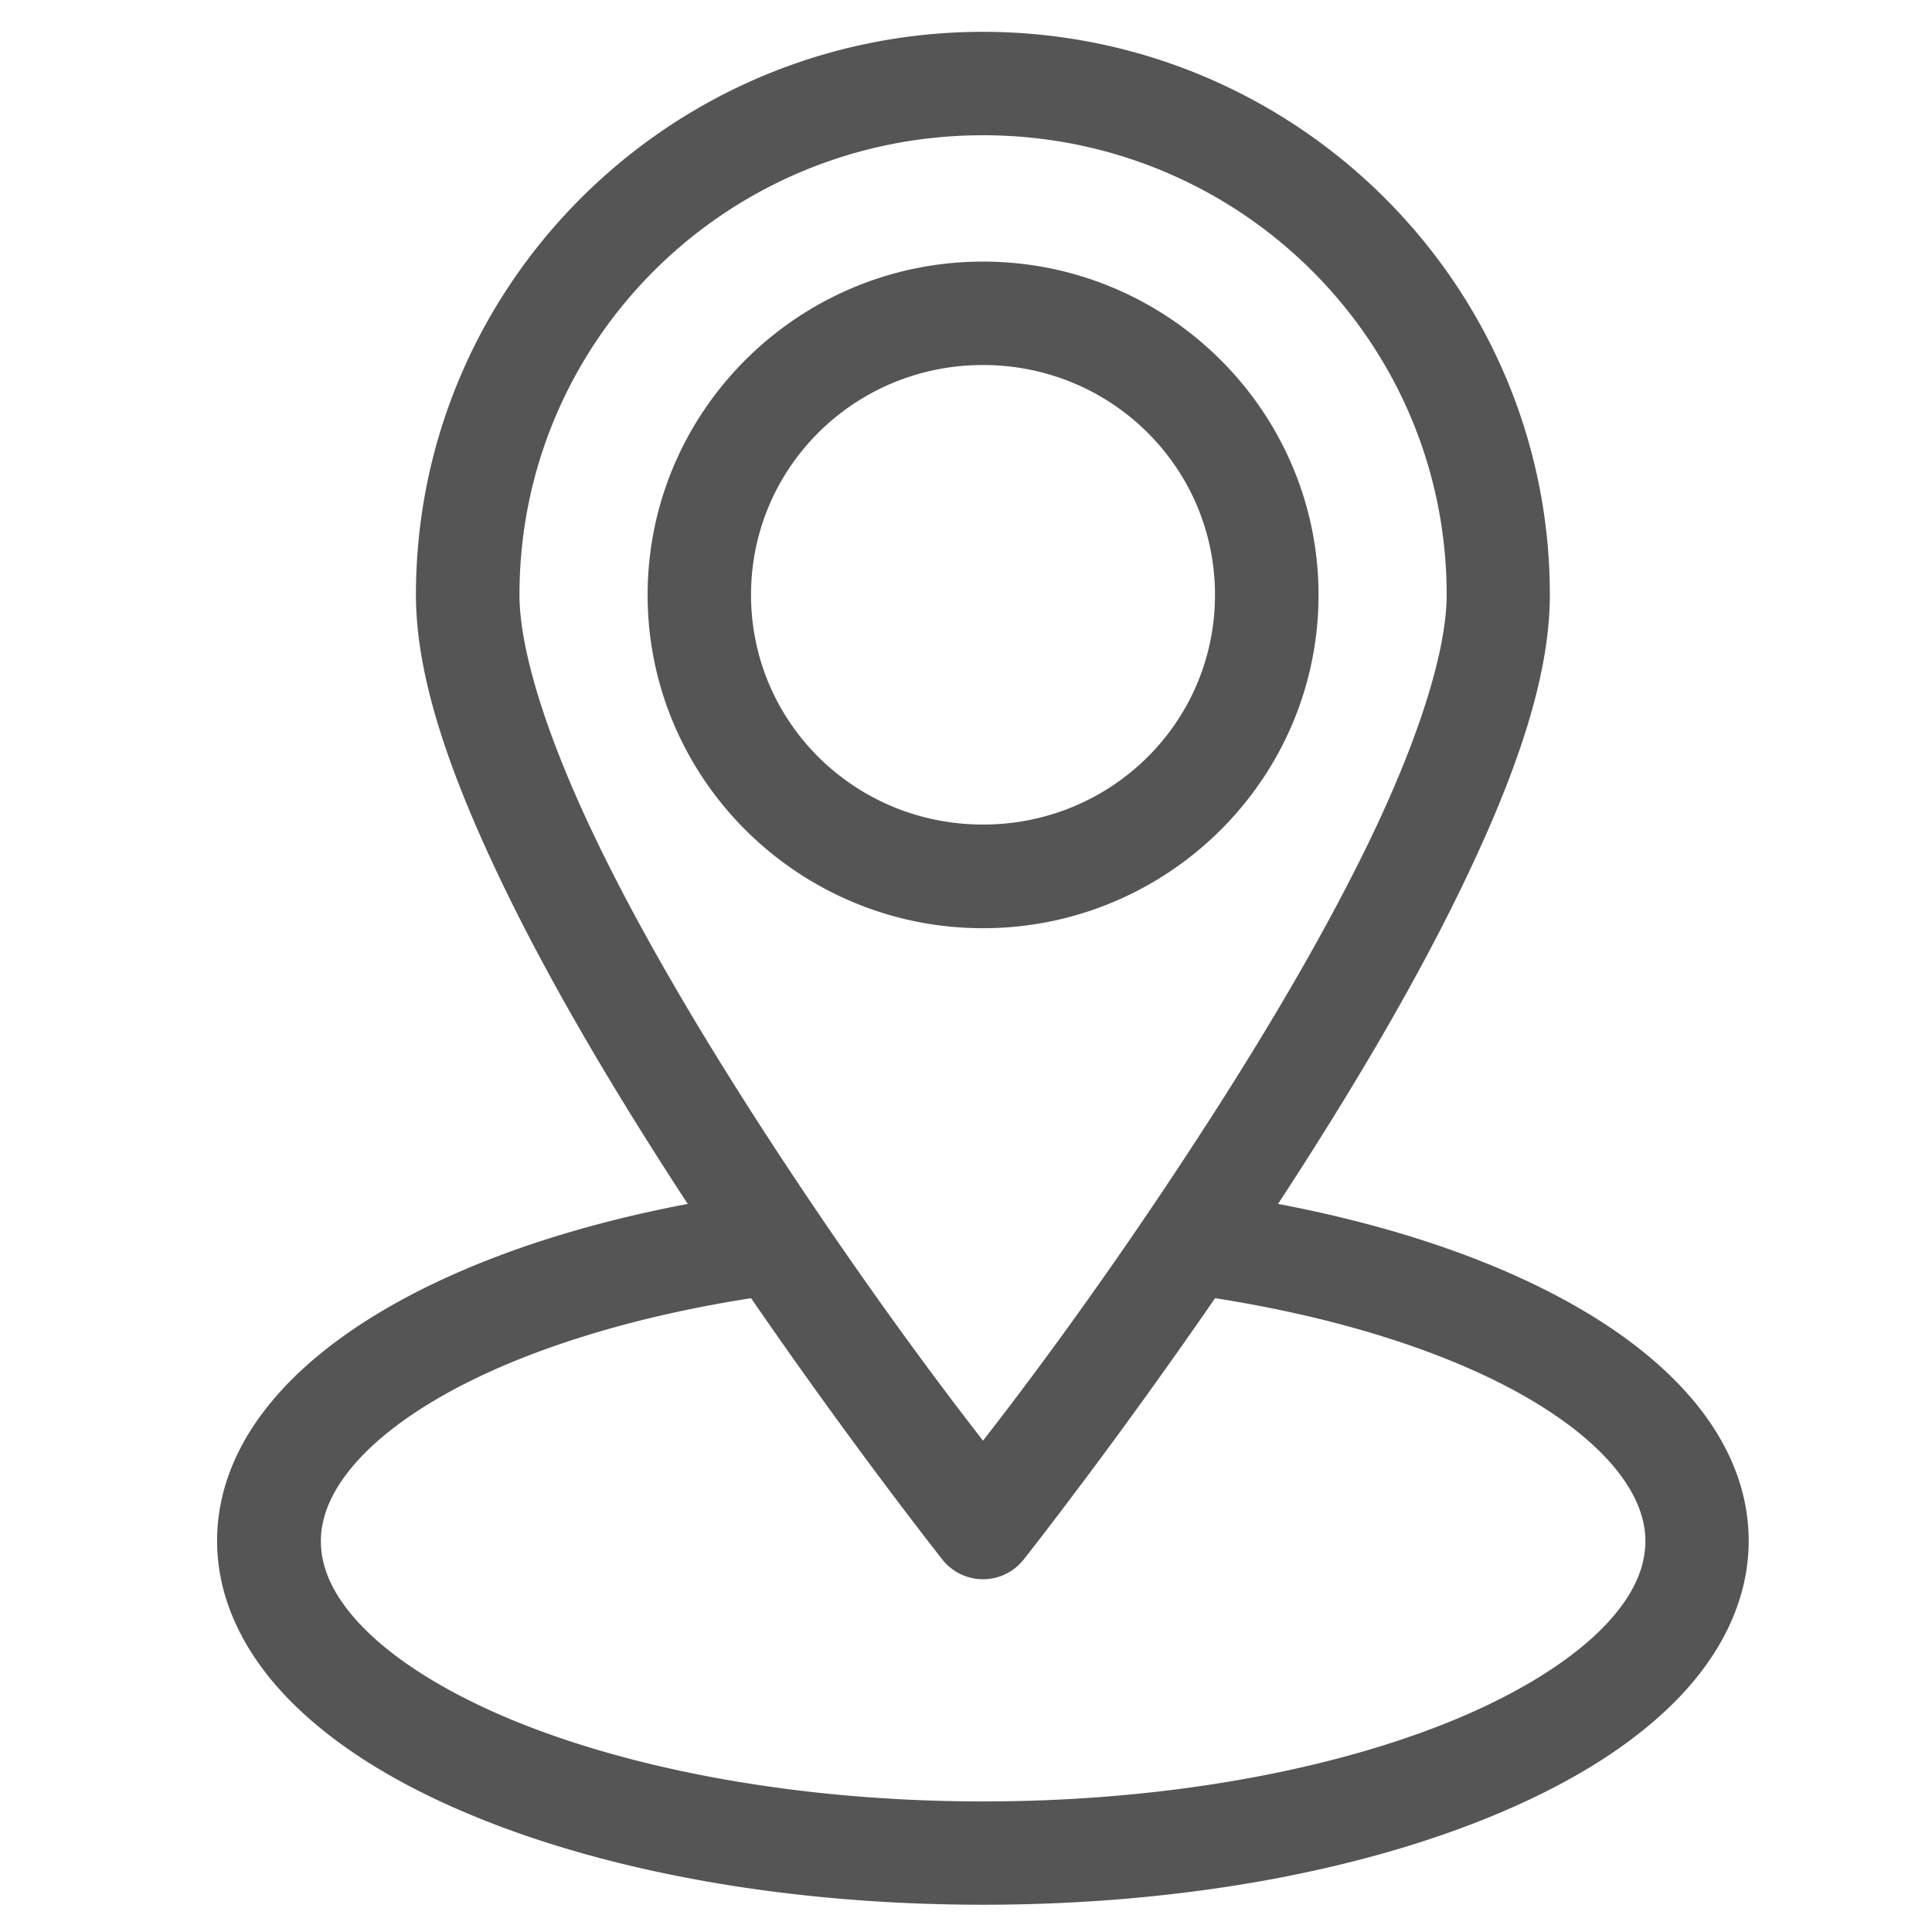
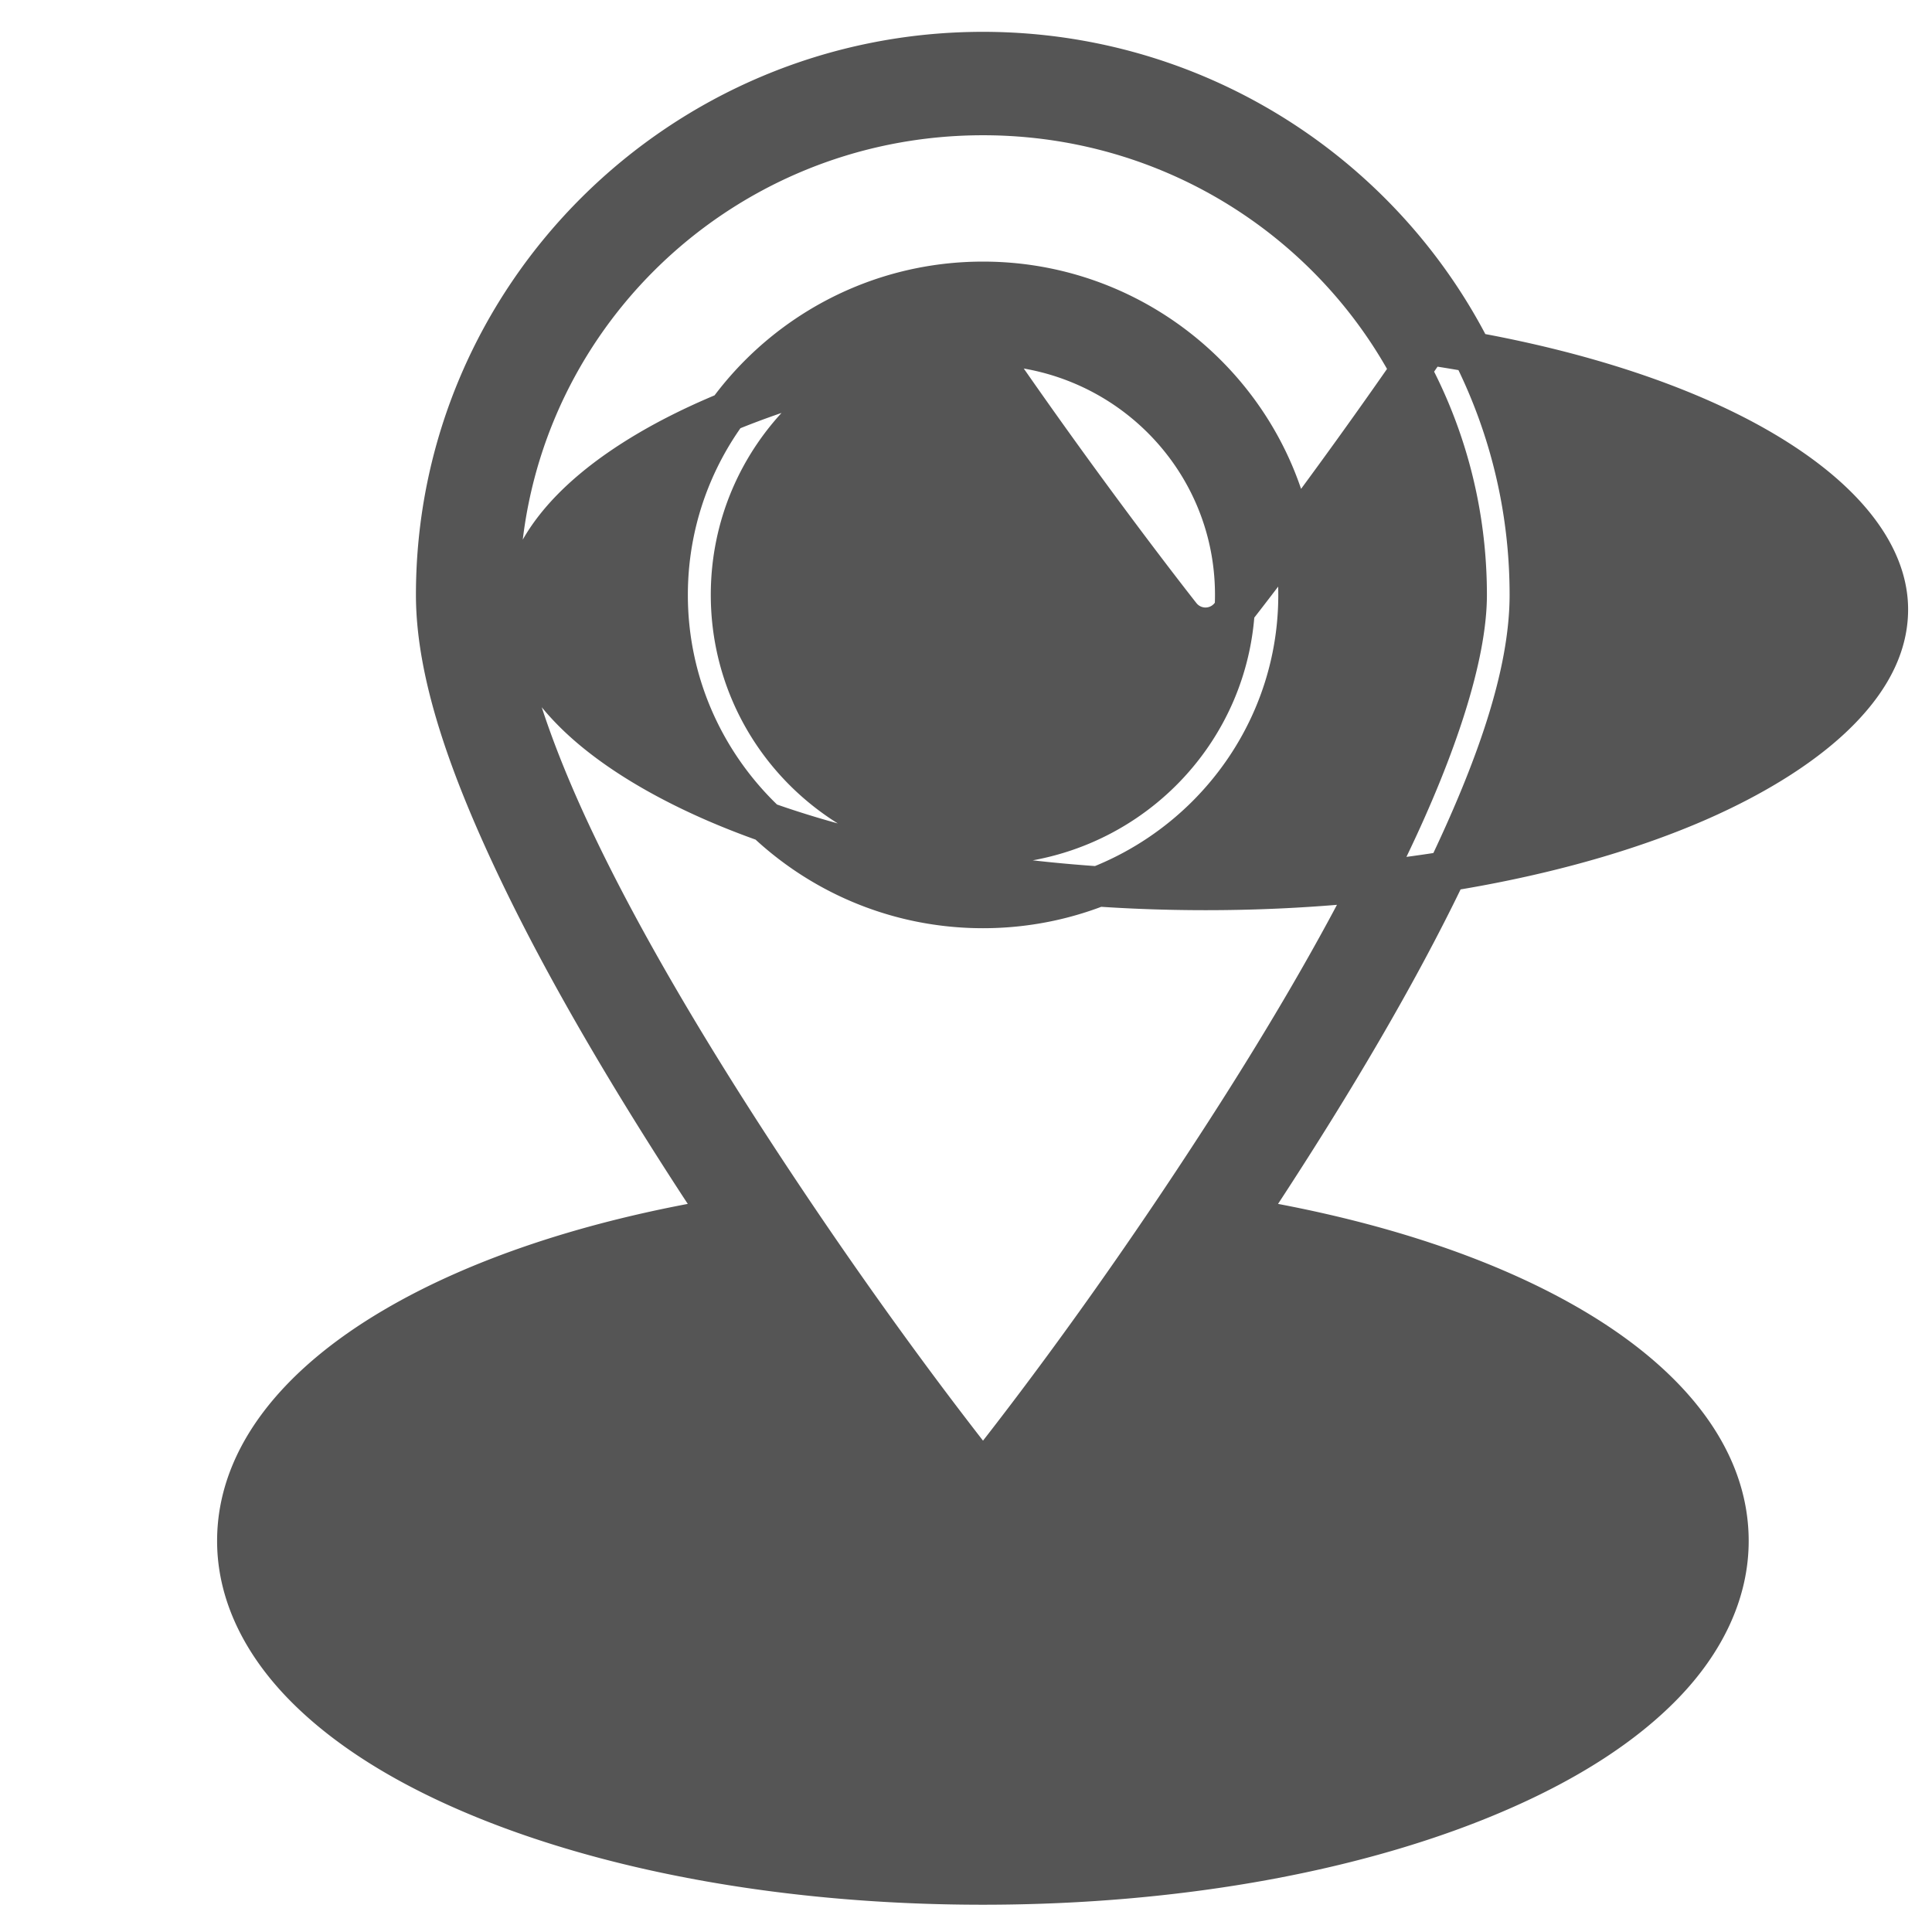
<svg xmlns="http://www.w3.org/2000/svg" xmlns:ns1="http://sodipodi.sourceforge.net/DTD/sodipodi-0.dtd" xmlns:ns2="http://www.inkscape.org/namespaces/inkscape" viewBox="0 0 48 48" version="1.1" x="0px" y="0px" id="svg10" ns1:docname="noun-location-5125568.svg" width="48" height="48" ns2:version="1.0.2-2 (e86c870879, 2021-01-15)">
  <defs id="defs14" />
  <ns1:namedview pagecolor="#ffffff" bordercolor="#666666" borderopacity="1" objecttolerance="10" gridtolerance="10" guidetolerance="10" ns2:pageopacity="0" ns2:pageshadow="2" ns2:window-width="1920" ns2:window-height="1017" id="namedview12" showgrid="false" ns2:zoom="10.039369" ns2:cx="41.202251" ns2:cy="12.909957" ns2:window-x="-8" ns2:window-y="-8" ns2:window-maximized="1" ns2:current-layer="svg10" ns2:document-rotation="0" />
  <g id="g4" style="fill:#555555;fill-opacity:1;stroke:#555555;stroke-width:0.337;stroke-opacity:1" transform="matrix(2.967,0,0,2.967,-0.696,-1.062)">
-     <path style="color:#000000;fill:#555555;fill-opacity:1;stroke:#555555;stroke-opacity:1;paint-order:fill markers stroke" d="m 8.466,0.793 c -2.525,0 -4.58,2.038 -4.58,4.546 0,0.672 0.289,1.473 0.701,2.332 0.412,0.859 0.957,1.769 1.5,2.603 0.063,0.096 0.126,0.192 0.188,0.286 -1.105,0.185 -2.045,0.502 -2.747,0.916 -0.789,0.465 -1.307,1.077 -1.307,1.785 1.1e-6,0.443 0.209,0.854 0.545,1.201 0.336,0.347 0.802,0.644 1.365,0.89 1.127,0.493 2.651,0.787 4.334,0.787 1.683,0 3.207,-0.294 4.334,-0.787 0.564,-0.246 1.031,-0.543 1.367,-0.89 0.336,-0.347 0.543,-0.759 0.543,-1.201 -1e-6,-0.707 -0.516,-1.32 -1.305,-1.785 -0.702,-0.414 -1.643,-0.731 -2.749,-0.916 0.062,-0.094 0.125,-0.189 0.188,-0.286 0.543,-0.834 1.088,-1.744 1.5,-2.603 0.412,-0.859 0.701,-1.66 0.701,-2.332 0,-2.509 -2.055,-4.546 -4.58,-4.546 z m 0,0.529 c 2.241,0 4.051,1.797 4.051,4.017 0,0.511 -0.252,1.277 -0.649,2.104 -0.397,0.827 -0.931,1.721 -1.467,2.543 C 9.435,11.472 8.644,12.468 8.466,12.695 8.288,12.468 7.499,11.472 6.531,9.986 5.996,9.164 5.461,8.27 5.065,7.443 4.668,6.616 4.416,5.85 4.416,5.339 c 0,-2.221 1.809,-4.017 4.05,-4.017 z m 0,1.395 c -1.454,0 -2.64,1.176 -2.64,2.623 0,1.446 1.186,2.622 2.64,2.622 1.454,0 2.641,-1.175 2.641,-2.622 0,-1.446 -1.187,-2.623 -2.641,-2.623 z m 0,0.529 c 1.17,0 2.111,0.936 2.111,2.093 0,1.158 -0.941,2.092 -2.111,2.092 -1.17,0 -2.111,-0.934 -2.111,-2.092 0,-1.158 0.941,-2.093 2.111,-2.093 z M 6.603,11.046 c 0.889,1.299 1.656,2.268 1.656,2.268 a 0.265,0.265 0 0 0 0.414,0 c 0,0 0.767,-0.969 1.657,-2.268 1.162,0.171 2.135,0.491 2.806,0.887 0.702,0.414 1.045,0.885 1.045,1.328 -10e-7,0.279 -0.125,0.556 -0.394,0.834 -0.269,0.278 -0.679,0.545 -1.197,0.772 -1.037,0.453 -2.503,0.744 -4.123,0.744 -1.62,0 -3.086,-0.291 -4.123,-0.744 -0.518,-0.227 -0.928,-0.493 -1.197,-0.772 -0.269,-0.278 -0.394,-0.555 -0.394,-0.834 0,-0.444 0.343,-0.914 1.045,-1.328 0.671,-0.396 1.645,-0.717 2.807,-0.887 z" fill="#000000" fill-rule="evenodd" stroke-width="0.337" stroke-linecap="round" stroke-linejoin="round" id="path2" />
+     <path style="color:#000000;fill:#555555;fill-opacity:1;stroke:#555555;stroke-opacity:1;paint-order:fill markers stroke" d="m 8.466,0.793 c -2.525,0 -4.58,2.038 -4.58,4.546 0,0.672 0.289,1.473 0.701,2.332 0.412,0.859 0.957,1.769 1.5,2.603 0.063,0.096 0.126,0.192 0.188,0.286 -1.105,0.185 -2.045,0.502 -2.747,0.916 -0.789,0.465 -1.307,1.077 -1.307,1.785 1.1e-6,0.443 0.209,0.854 0.545,1.201 0.336,0.347 0.802,0.644 1.365,0.89 1.127,0.493 2.651,0.787 4.334,0.787 1.683,0 3.207,-0.294 4.334,-0.787 0.564,-0.246 1.031,-0.543 1.367,-0.89 0.336,-0.347 0.543,-0.759 0.543,-1.201 -1e-6,-0.707 -0.516,-1.32 -1.305,-1.785 -0.702,-0.414 -1.643,-0.731 -2.749,-0.916 0.062,-0.094 0.125,-0.189 0.188,-0.286 0.543,-0.834 1.088,-1.744 1.5,-2.603 0.412,-0.859 0.701,-1.66 0.701,-2.332 0,-2.509 -2.055,-4.546 -4.58,-4.546 z m 0,0.529 c 2.241,0 4.051,1.797 4.051,4.017 0,0.511 -0.252,1.277 -0.649,2.104 -0.397,0.827 -0.931,1.721 -1.467,2.543 C 9.435,11.472 8.644,12.468 8.466,12.695 8.288,12.468 7.499,11.472 6.531,9.986 5.996,9.164 5.461,8.27 5.065,7.443 4.668,6.616 4.416,5.85 4.416,5.339 c 0,-2.221 1.809,-4.017 4.05,-4.017 z m 0,1.395 c -1.454,0 -2.64,1.176 -2.64,2.623 0,1.446 1.186,2.622 2.64,2.622 1.454,0 2.641,-1.175 2.641,-2.622 0,-1.446 -1.187,-2.623 -2.641,-2.623 z m 0,0.529 c 1.17,0 2.111,0.936 2.111,2.093 0,1.158 -0.941,2.092 -2.111,2.092 -1.17,0 -2.111,-0.934 -2.111,-2.092 0,-1.158 0.941,-2.093 2.111,-2.093 z c 0.889,1.299 1.656,2.268 1.656,2.268 a 0.265,0.265 0 0 0 0.414,0 c 0,0 0.767,-0.969 1.657,-2.268 1.162,0.171 2.135,0.491 2.806,0.887 0.702,0.414 1.045,0.885 1.045,1.328 -10e-7,0.279 -0.125,0.556 -0.394,0.834 -0.269,0.278 -0.679,0.545 -1.197,0.772 -1.037,0.453 -2.503,0.744 -4.123,0.744 -1.62,0 -3.086,-0.291 -4.123,-0.744 -0.518,-0.227 -0.928,-0.493 -1.197,-0.772 -0.269,-0.278 -0.394,-0.555 -0.394,-0.834 0,-0.444 0.343,-0.914 1.045,-1.328 0.671,-0.396 1.645,-0.717 2.807,-0.887 z" fill="#000000" fill-rule="evenodd" stroke-width="0.337" stroke-linecap="round" stroke-linejoin="round" id="path2" />
  </g>
</svg>